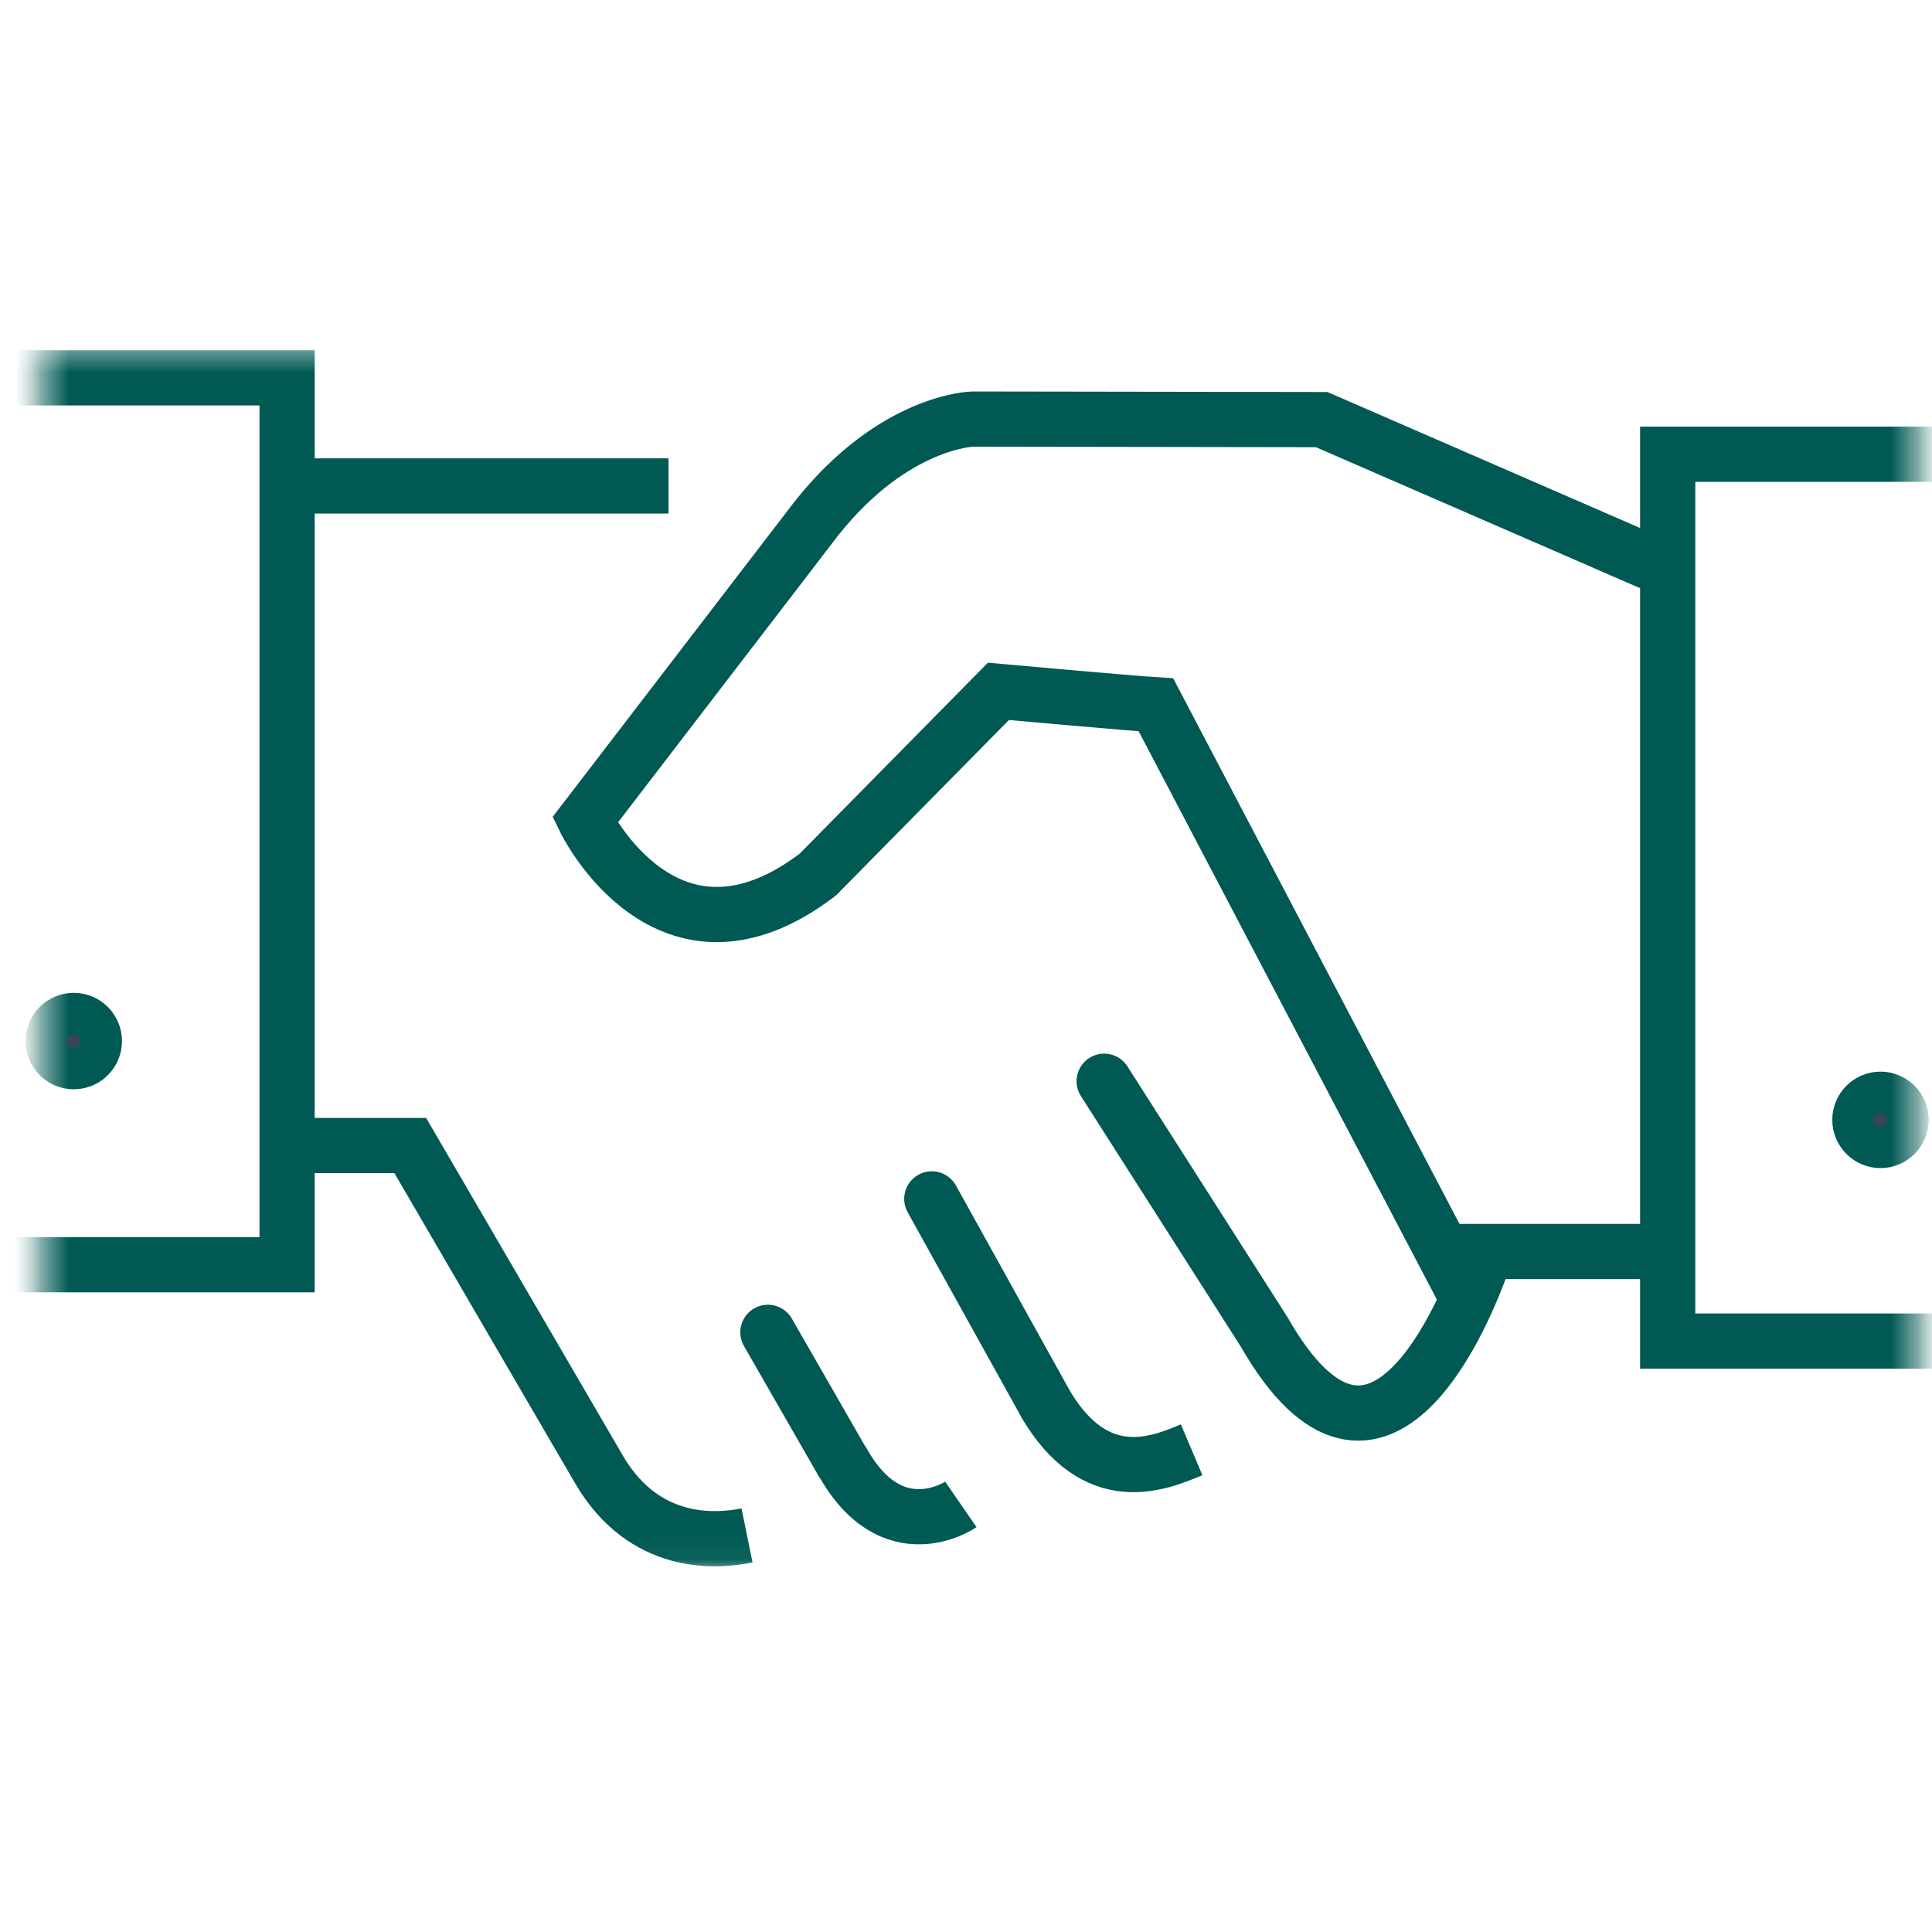
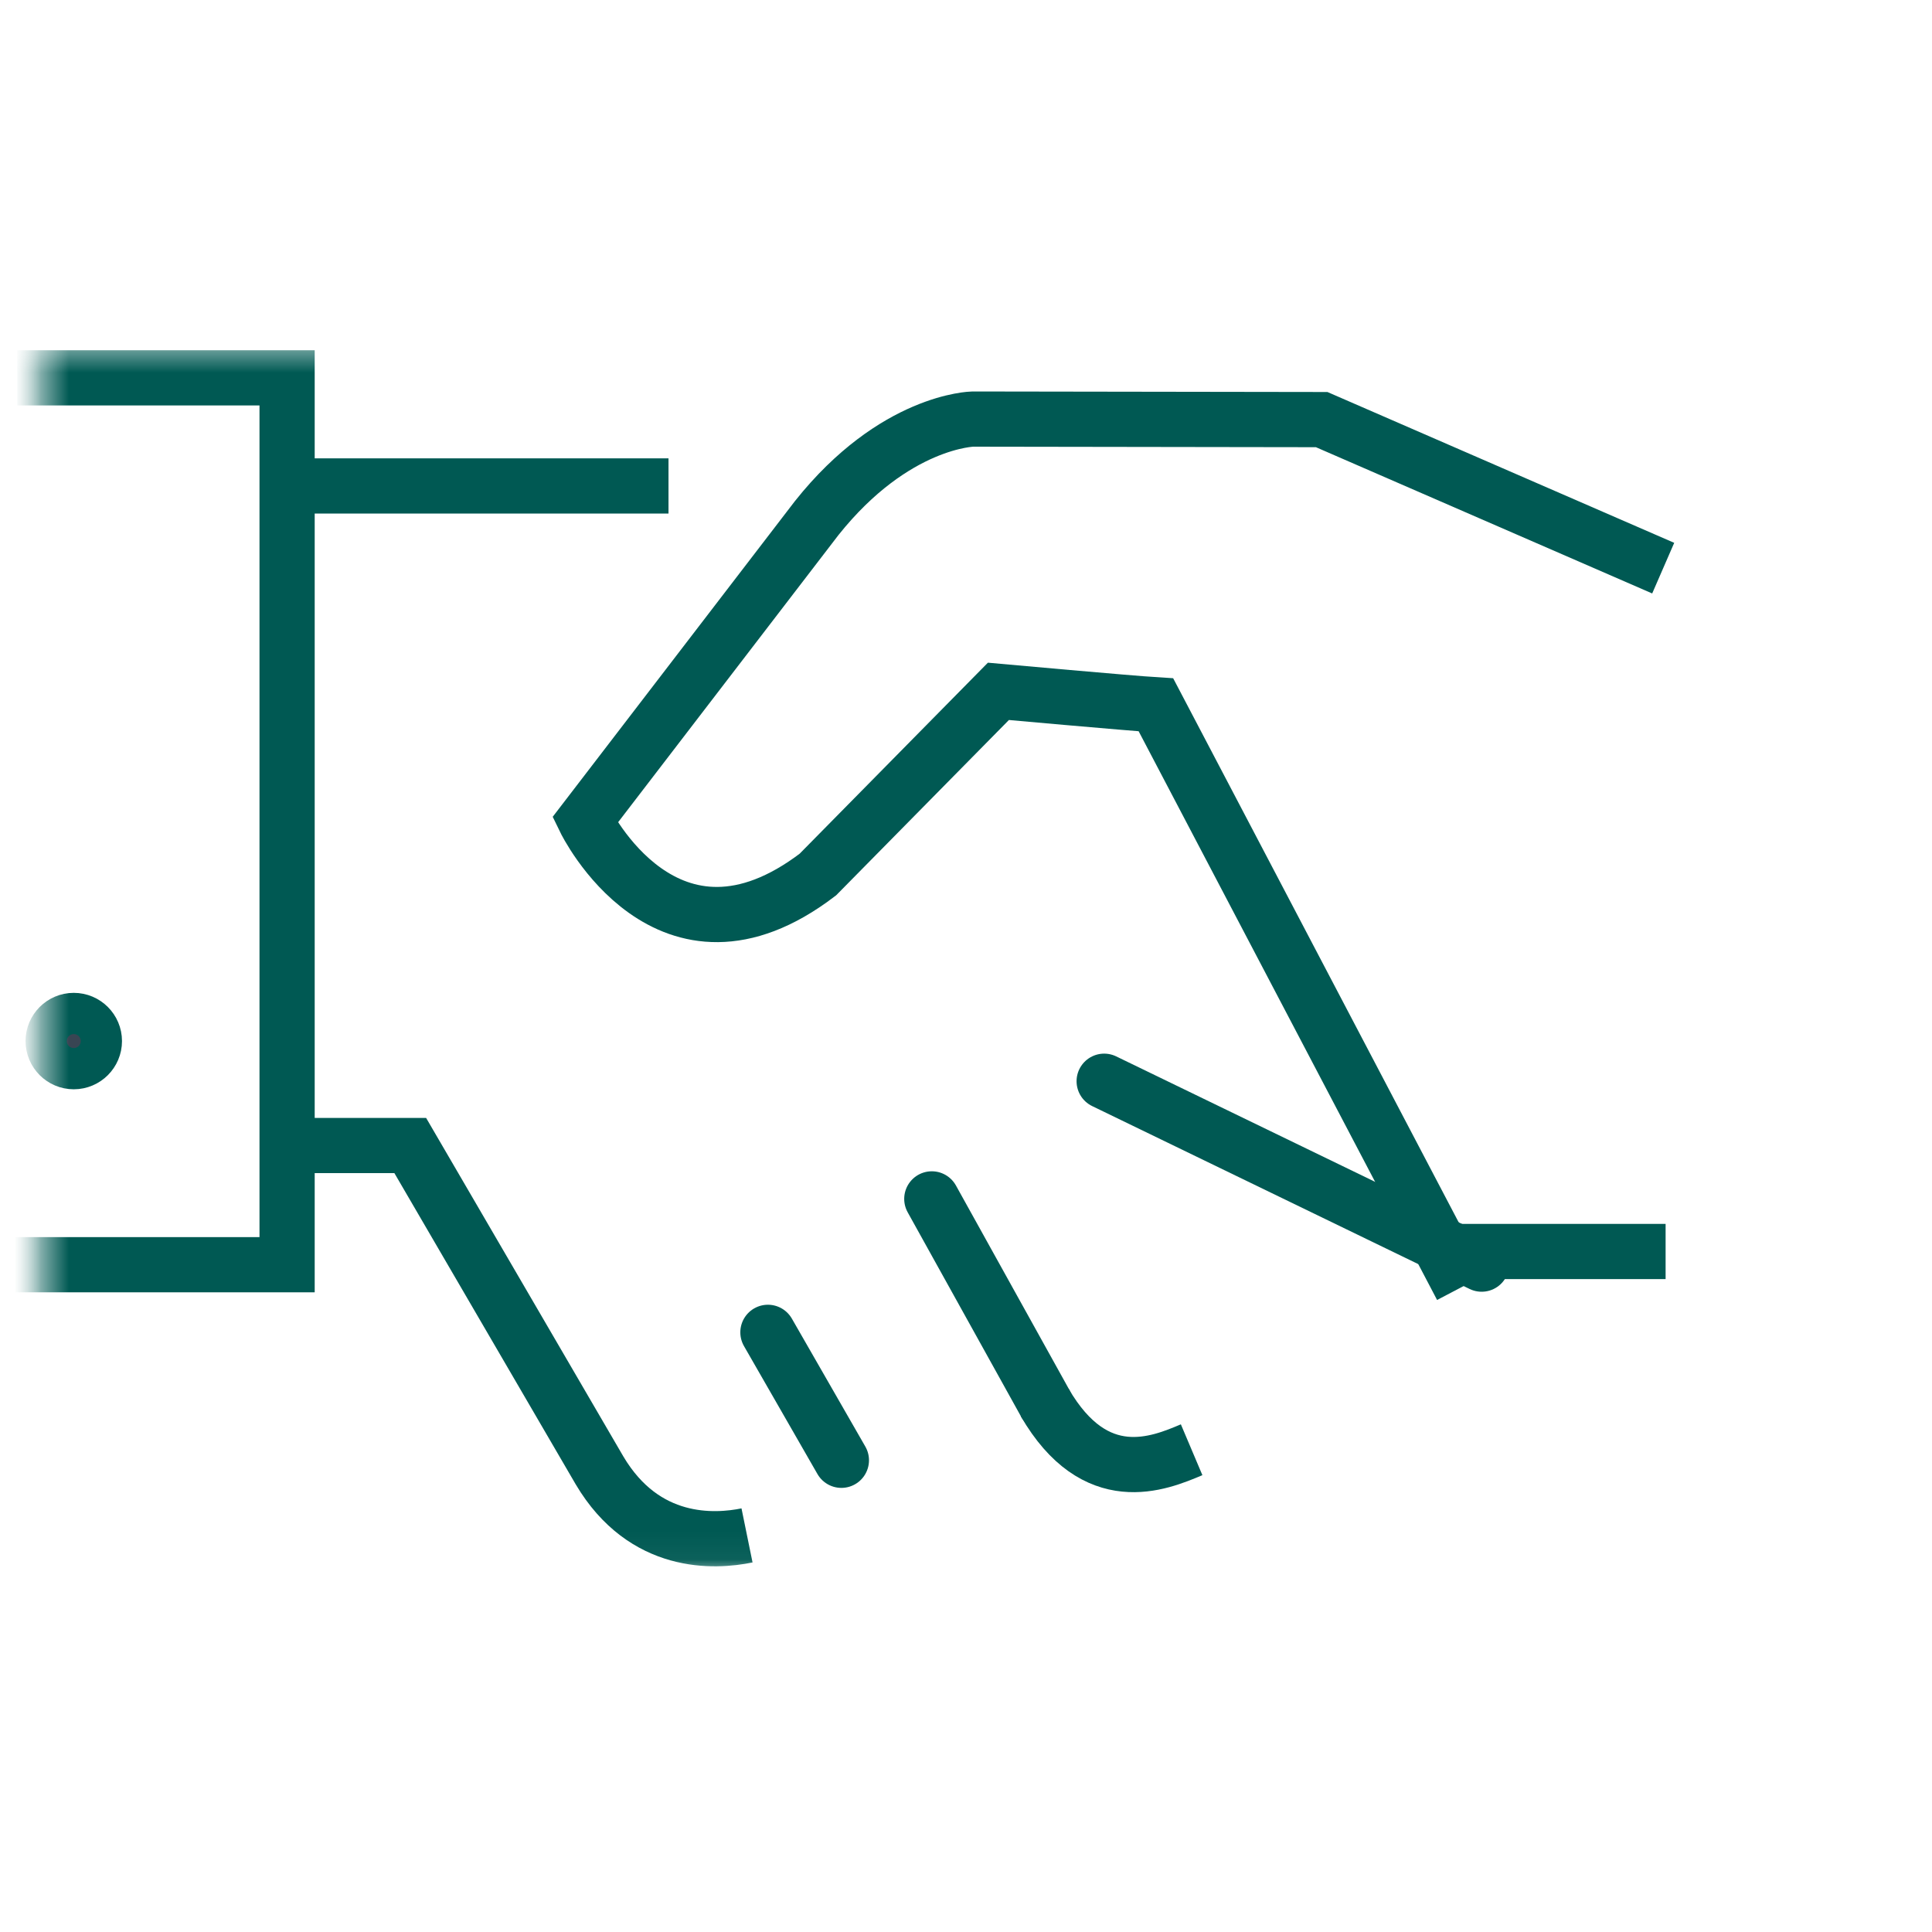
<svg xmlns="http://www.w3.org/2000/svg" width="70" height="70" viewBox="0 0 70 70" fill="none">
  <mask id="mask0_472_30" style="mask-type:luminance" maskUnits="userSpaceOnUse" x="1" y="1" width="69" height="68">
    <path d="M69.5 1H1.5V68.042H69.5V1Z" fill="white" />
  </mask>
  <g mask="url(#mask0_472_30)">
    <mask id="mask1_472_30" style="mask-type:luminance" maskUnits="userSpaceOnUse" x="0" y="12" width="71" height="45">
      <path d="M70.29 12.493H0.546V56.952H70.29V12.493Z" fill="white" />
    </mask>
    <g mask="url(#mask1_472_30)">
      <path d="M52.14 45.344H60.348" stroke="#005953" stroke-width="2" stroke-miterlimit="10" />
      <path d="M27.066 55.631C25.897 55.87 23.35 56.023 21.722 53.275L14.864 41.504H10.698" stroke="#005953" stroke-width="2" stroke-miterlimit="10" />
      <path d="M33.761 43.438L37.87 50.842" stroke="#005953" stroke-width="2" stroke-miterlimit="10" stroke-linecap="round" />
      <path d="M27.823 48.273L30.485 52.909" stroke="#005953" stroke-width="2" stroke-miterlimit="10" stroke-linecap="round" />
      <path d="M43.175 52.527C41.978 53.034 39.689 53.982 37.85 50.812" stroke="#005953" stroke-width="2" stroke-miterlimit="10" />
-       <path d="M34.814 54.508C34.814 54.508 32.314 56.232 30.495 52.908" stroke="#005953" stroke-width="2" stroke-miterlimit="10" />
      <path d="M10.679 17.607H24.221" stroke="#005953" stroke-width="2" stroke-miterlimit="10" />
      <path d="M0.623 13.69H10.402V45.823H0.546" stroke="#005953" stroke-width="2" stroke-miterlimit="10" />
-       <path d="M70.212 16.458H60.424V48.59H70.288" stroke="#005953" stroke-width="2" stroke-miterlimit="10" />
      <path d="M52.954 46.636L41.882 25.537C40.944 25.48 36.174 25.049 36.174 25.049L29.633 31.686C24.173 35.852 21.195 29.713 21.195 29.713L29.594 18.766C32.41 15.232 35.245 15.184 35.245 15.184L47.887 15.203L60.261 20.585" stroke="#005953" stroke-width="2" stroke-miterlimit="10" />
-       <path d="M53.683 45.802C53.175 47.22 49.957 55.523 45.8 48.254L40.006 39.175" stroke="#005953" stroke-width="2" stroke-miterlimit="10" stroke-linecap="round" />
-       <path d="M68.881 40.574C68.881 40.986 68.546 41.322 68.134 41.322C67.722 41.322 67.387 40.986 67.387 40.574C67.387 40.163 67.722 39.827 68.134 39.827C68.546 39.827 68.881 40.163 68.881 40.574Z" fill="#394553" stroke="#005953" stroke-width="2" stroke-miterlimit="10" />
+       <path d="M53.683 45.802L40.006 39.175" stroke="#005953" stroke-width="2" stroke-miterlimit="10" stroke-linecap="round" />
      <path d="M3.42 37.72C3.42 38.132 3.084 38.467 2.673 38.467C2.261 38.467 1.926 38.132 1.926 37.72C1.926 37.308 2.261 36.973 2.673 36.973C3.084 36.973 3.42 37.308 3.42 37.72Z" fill="#394553" stroke="#005953" stroke-width="2" stroke-miterlimit="10" />
    </g>
  </g>
</svg>